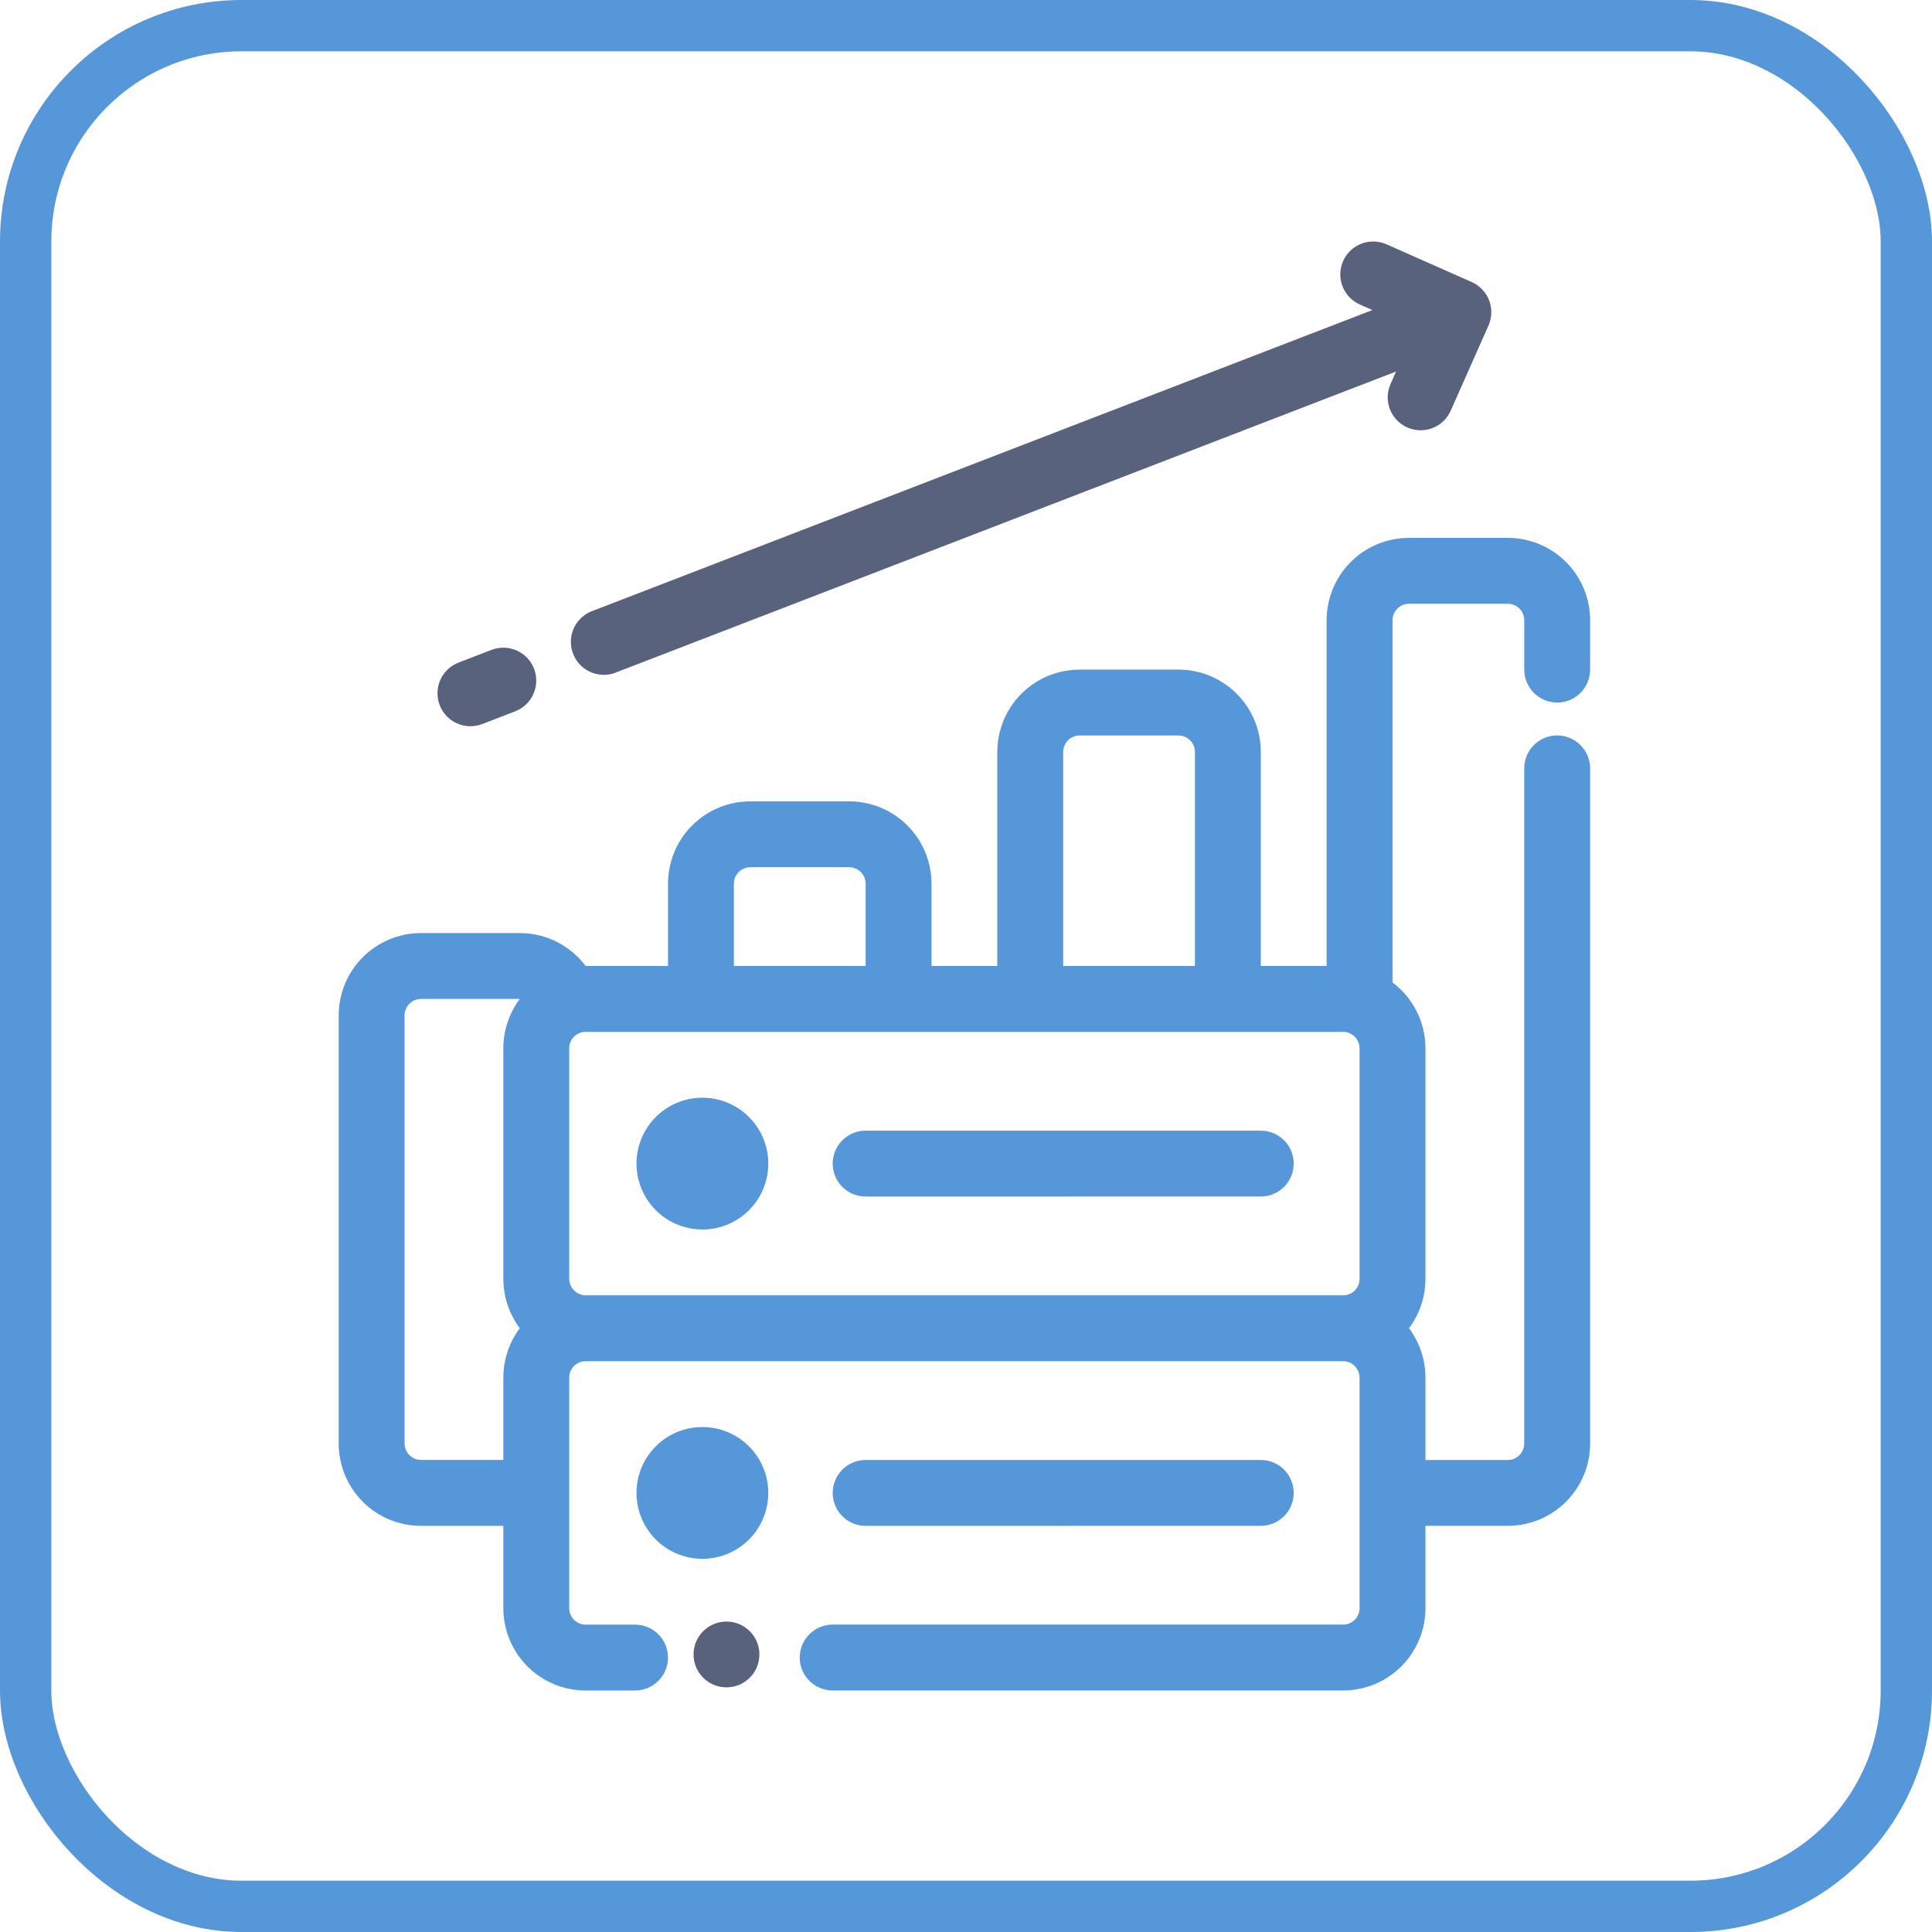
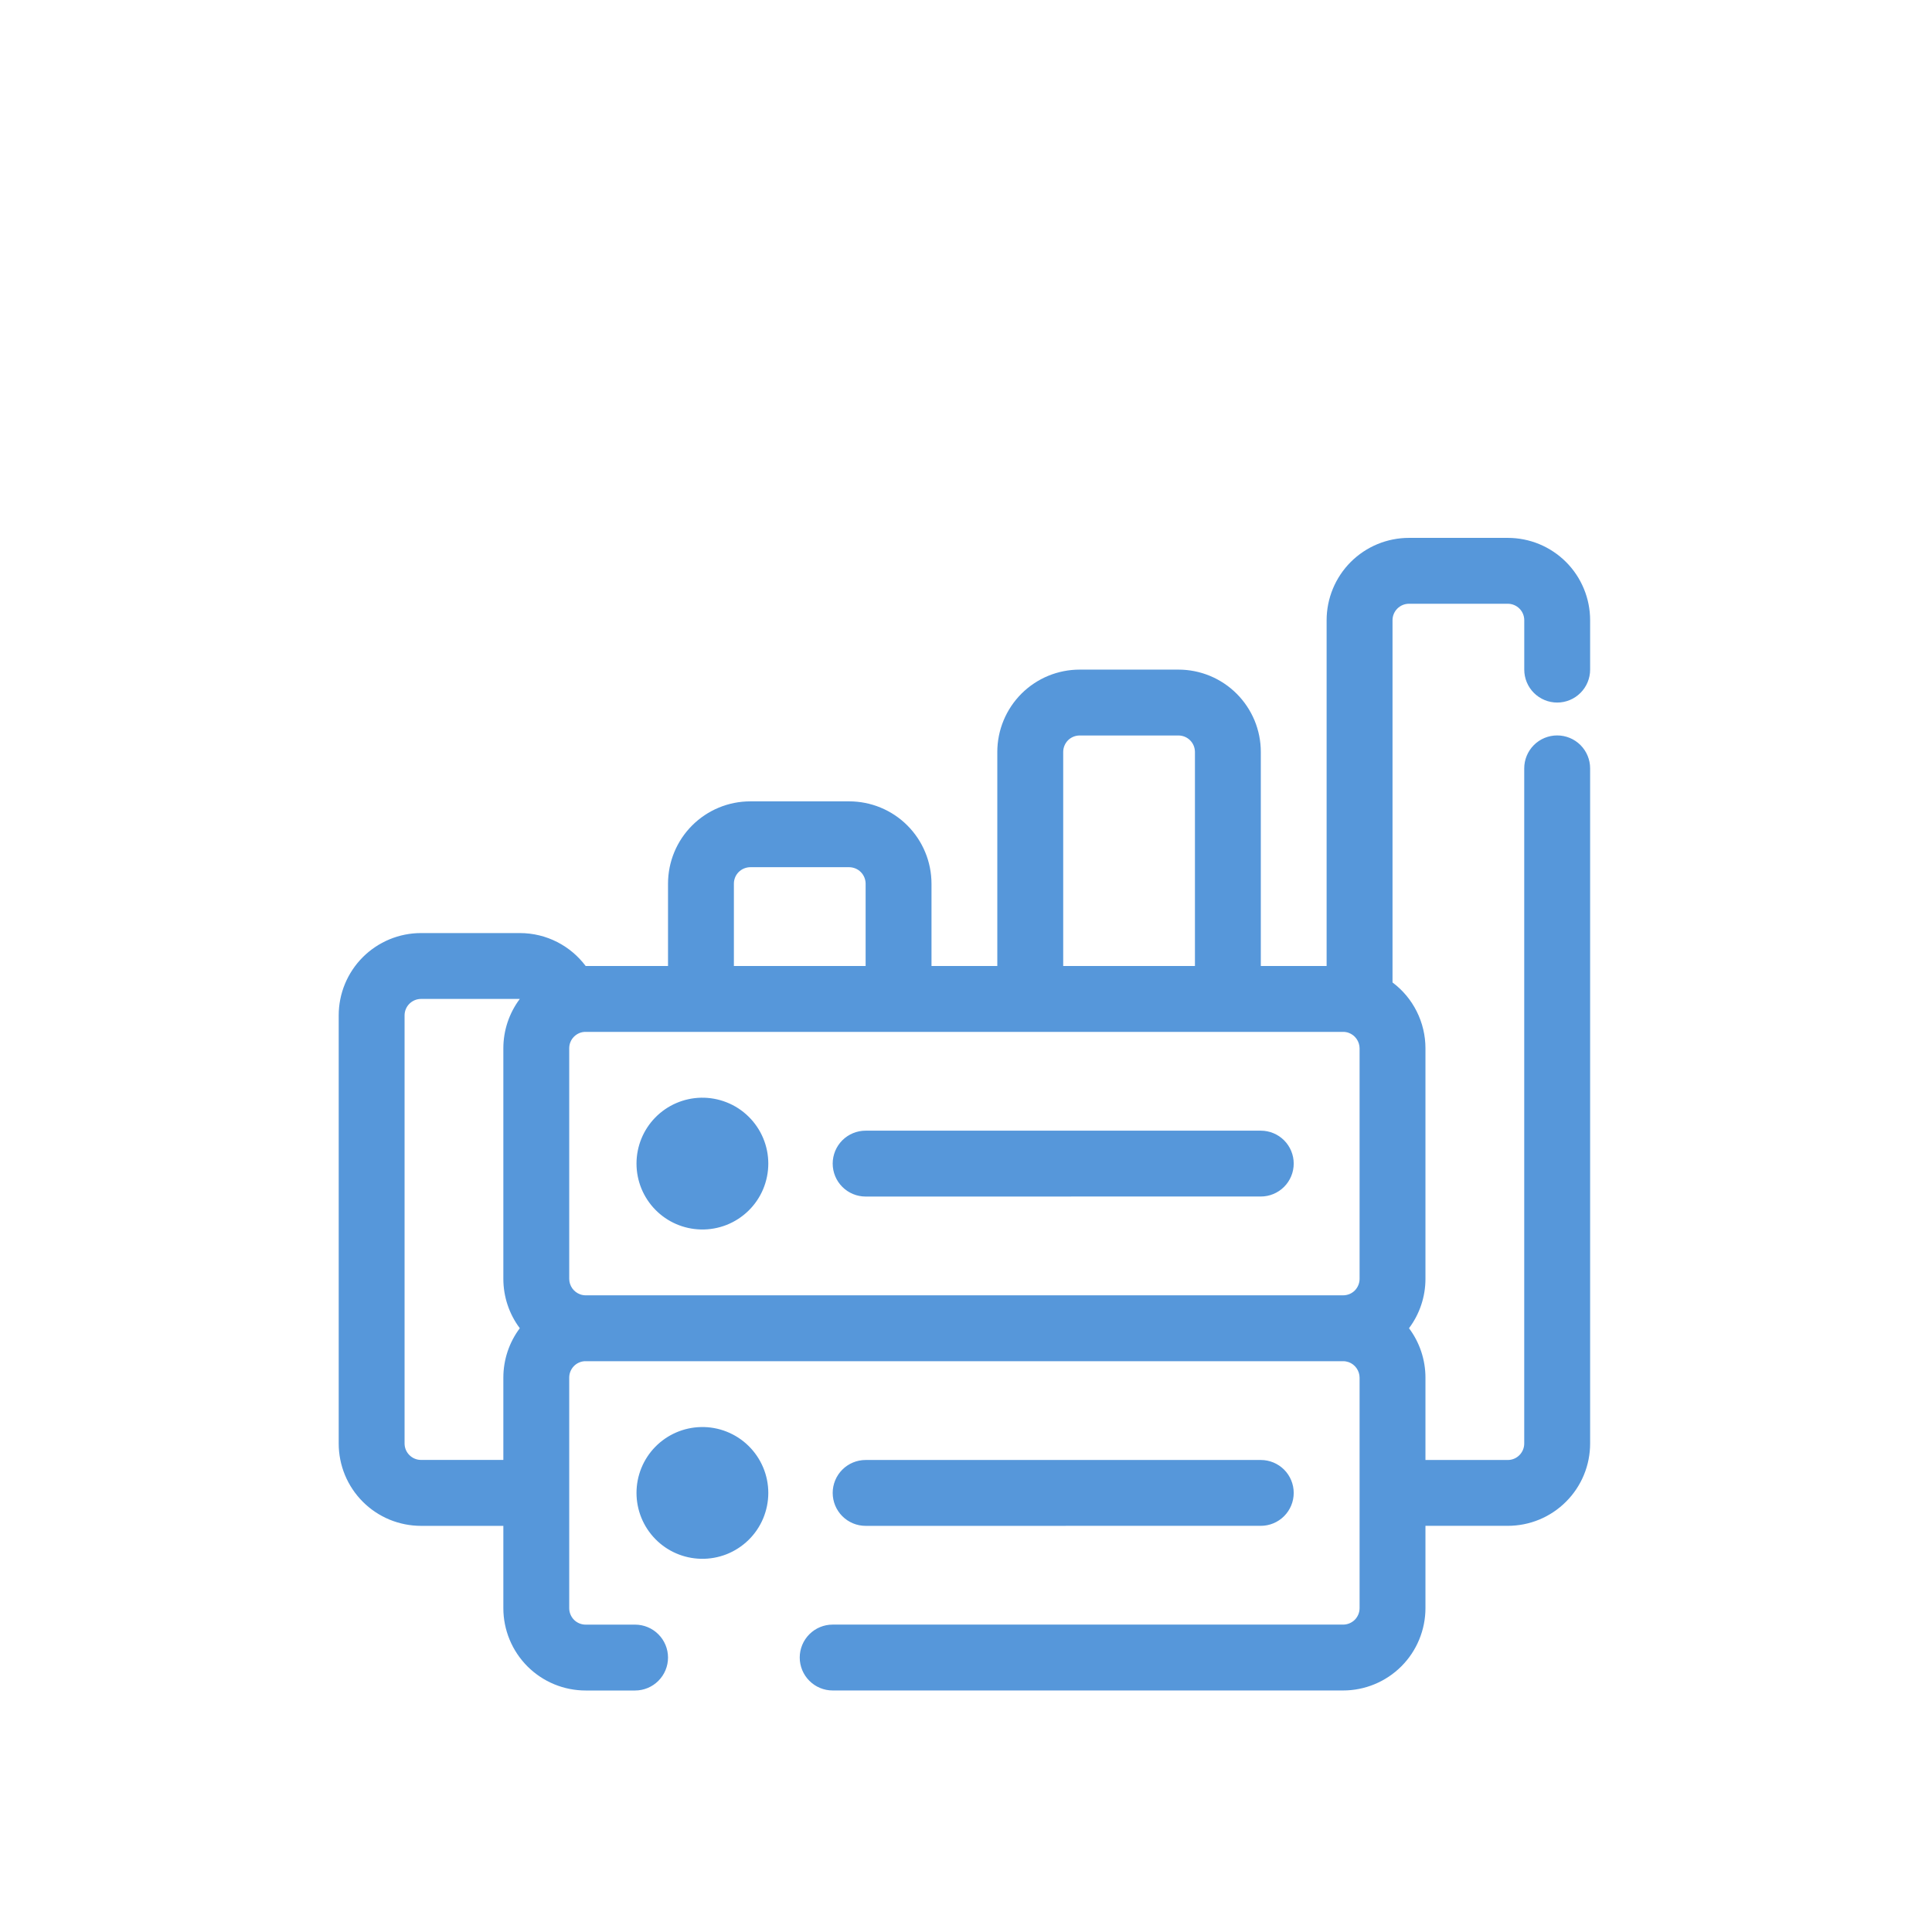
<svg xmlns="http://www.w3.org/2000/svg" width="64" height="64" viewBox="0 0 64 64" fill="none">
-   <rect x="0.85" y="0.85" width="62.3" height="62.3" rx="7.15" stroke="#5697DA" stroke-width="1.7" />
-   <path d="M24.066 55.896C24.668 55.896 25.156 55.408 25.156 54.806C25.156 54.204 24.668 53.716 24.066 53.716C23.463 53.716 22.975 54.204 22.975 54.806C22.975 55.408 23.463 55.896 24.066 55.896Z" fill="#58627C" />
  <path fill-rule="evenodd" clip-rule="evenodd" d="M16.674 50.546H13.947C13.589 50.546 13.234 50.475 12.903 50.339C12.572 50.201 12.271 50.001 12.018 49.747C11.765 49.494 11.564 49.193 11.427 48.862C11.29 48.531 11.22 48.176 11.22 47.818V33.636C11.22 33.278 11.29 32.924 11.427 32.593C11.564 32.262 11.765 31.961 12.018 31.708C12.271 31.455 12.572 31.254 12.902 31.117C13.233 30.98 13.588 30.909 13.946 30.909H17.219C18.112 30.909 18.904 31.338 19.401 32H22.129V29.273C22.129 28.55 22.416 27.856 22.927 27.345C23.439 26.833 24.132 26.546 24.855 26.546H28.128C28.486 26.546 28.841 26.616 29.172 26.753C29.503 26.89 29.804 27.09 30.057 27.344C30.31 27.597 30.511 27.897 30.648 28.228C30.786 28.559 30.856 28.913 30.857 29.272V32H33.037V24.909C33.037 24.551 33.108 24.196 33.245 23.865C33.382 23.534 33.583 23.234 33.836 22.98C34.09 22.727 34.39 22.526 34.721 22.389C35.052 22.252 35.407 22.182 35.765 22.182H39.038C39.396 22.182 39.75 22.252 40.081 22.389C40.412 22.526 40.713 22.727 40.966 22.98C41.219 23.233 41.42 23.534 41.558 23.864C41.695 24.195 41.766 24.55 41.766 24.908V32H43.946V20.545C43.946 20.187 44.017 19.832 44.154 19.501C44.291 19.17 44.492 18.87 44.745 18.616C44.999 18.363 45.299 18.162 45.63 18.025C45.962 17.888 46.316 17.818 46.675 17.818H49.947C50.305 17.818 50.66 17.888 50.991 18.025C51.322 18.162 51.622 18.363 51.876 18.616C52.129 18.869 52.33 19.17 52.467 19.501C52.604 19.831 52.675 20.186 52.675 20.544V22.182C52.675 22.471 52.56 22.749 52.355 22.953C52.151 23.158 51.873 23.273 51.584 23.273C51.295 23.273 51.017 23.158 50.812 22.953C50.608 22.749 50.493 22.471 50.493 22.182V20.545C50.493 20.401 50.436 20.262 50.333 20.16C50.231 20.058 50.092 20 49.948 20H46.675C46.53 20 46.391 20.058 46.289 20.16C46.187 20.262 46.129 20.401 46.129 20.545V32.545C46.468 32.799 46.743 33.128 46.932 33.507C47.121 33.886 47.22 34.303 47.22 34.727V42.364C47.22 42.957 47.027 43.53 46.675 43.999C47.027 44.468 47.22 45.043 47.22 45.636V48.364H49.947C50.091 48.364 50.23 48.307 50.332 48.204C50.434 48.102 50.492 47.963 50.492 47.819V25.453C50.492 25.164 50.607 24.886 50.812 24.681C51.016 24.477 51.294 24.362 51.583 24.362C51.873 24.362 52.151 24.477 52.355 24.681C52.56 24.886 52.675 25.164 52.675 25.453V47.817C52.675 48.175 52.605 48.53 52.468 48.861C52.331 49.192 52.13 49.493 51.876 49.746C51.623 50 51.322 50.201 50.991 50.338C50.66 50.475 50.305 50.545 49.947 50.545H47.22V53.271C47.22 53.629 47.149 53.984 47.012 54.315C46.875 54.646 46.675 54.946 46.421 55.2C46.168 55.453 45.867 55.654 45.536 55.791C45.206 55.928 44.851 55.999 44.493 55.999H27.583C27.294 55.999 27.016 55.884 26.812 55.679C26.607 55.475 26.492 55.197 26.492 54.908C26.492 54.619 26.607 54.341 26.812 54.136C27.016 53.932 27.294 53.817 27.583 53.817H44.493C44.638 53.817 44.776 53.759 44.879 53.658C44.98 53.555 45.038 53.416 45.038 53.272V45.636C45.037 45.523 45.002 45.414 44.937 45.322C44.872 45.23 44.781 45.16 44.675 45.122C44.616 45.102 44.555 45.091 44.493 45.091H19.401C19.329 45.09 19.258 45.104 19.192 45.132C19.126 45.159 19.066 45.199 19.015 45.25C18.913 45.353 18.856 45.491 18.856 45.636V53.273C18.856 53.418 18.914 53.556 19.015 53.659C19.118 53.761 19.256 53.818 19.401 53.818H21.038C21.327 53.818 21.605 53.933 21.809 54.138C22.014 54.342 22.129 54.62 22.129 54.909C22.129 55.198 22.014 55.476 21.809 55.68C21.605 55.885 21.327 56 21.038 56H19.402C19.044 56 18.689 55.93 18.358 55.793C18.027 55.656 17.727 55.455 17.473 55.202C17.22 54.948 17.019 54.648 16.882 54.317C16.745 53.986 16.674 53.631 16.674 53.273V50.546ZM17.219 33.091H13.947C13.802 33.091 13.664 33.149 13.562 33.251C13.459 33.353 13.402 33.492 13.402 33.636V47.817C13.402 47.961 13.459 48.1 13.562 48.202C13.664 48.304 13.802 48.362 13.947 48.362H16.674V45.636C16.674 45.042 16.867 44.468 17.219 43.999C16.867 43.53 16.674 42.956 16.674 42.363V34.726C16.674 34.133 16.867 33.56 17.219 33.091ZM44.493 34.182H19.401C19.329 34.181 19.258 34.195 19.192 34.222C19.126 34.25 19.066 34.29 19.015 34.341C18.964 34.391 18.924 34.452 18.897 34.518C18.869 34.584 18.856 34.655 18.856 34.727V42.364C18.857 42.476 18.892 42.586 18.957 42.678C19.022 42.769 19.113 42.839 19.219 42.877C19.277 42.898 19.339 42.909 19.401 42.909H44.493C44.564 42.909 44.635 42.895 44.702 42.868C44.768 42.841 44.828 42.8 44.879 42.75C44.98 42.647 45.038 42.508 45.038 42.364V34.727C45.037 34.614 45.002 34.505 44.937 34.413C44.872 34.321 44.781 34.251 44.675 34.213C44.616 34.192 44.555 34.182 44.493 34.182ZM28.675 32V29.273C28.674 29.128 28.616 28.989 28.514 28.887C28.412 28.785 28.273 28.728 28.128 28.727H24.856C24.712 28.728 24.573 28.785 24.47 28.887C24.368 28.989 24.311 29.128 24.311 29.273V32H28.675ZM39.584 32V24.909C39.583 24.764 39.526 24.626 39.423 24.523C39.321 24.421 39.182 24.364 39.038 24.364H35.765C35.621 24.364 35.482 24.421 35.379 24.523C35.278 24.626 35.22 24.765 35.22 24.909V32H39.584ZM23.22 36.363C23.51 36.357 23.799 36.409 24.07 36.516C24.34 36.622 24.587 36.782 24.794 36.986C25.002 37.189 25.167 37.432 25.28 37.7C25.393 37.968 25.451 38.256 25.451 38.546C25.451 38.837 25.392 39.125 25.28 39.393C25.167 39.661 25.002 39.904 24.794 40.107C24.586 40.31 24.339 40.47 24.069 40.577C23.798 40.683 23.509 40.735 23.218 40.728C22.648 40.715 22.105 40.48 21.707 40.072C21.308 39.664 21.085 39.116 21.085 38.545C21.085 37.975 21.308 37.427 21.707 37.019C22.106 36.611 22.649 36.376 23.22 36.363ZM28.675 39.637C28.385 39.637 28.108 39.522 27.903 39.317C27.699 39.113 27.584 38.835 27.584 38.546C27.584 38.257 27.699 37.979 27.903 37.774C28.108 37.57 28.385 37.455 28.675 37.455H41.766C42.055 37.455 42.332 37.57 42.537 37.774C42.741 37.979 42.856 38.256 42.856 38.545C42.856 38.834 42.741 39.112 42.537 39.316C42.332 39.521 42.055 39.636 41.766 39.636L28.675 39.637ZM23.22 47.273C23.51 47.266 23.799 47.318 24.07 47.425C24.34 47.532 24.587 47.691 24.794 47.895C25.002 48.098 25.167 48.341 25.28 48.609C25.393 48.877 25.451 49.165 25.451 49.456C25.451 49.746 25.392 50.034 25.28 50.302C25.167 50.57 25.002 50.813 24.794 51.016C24.586 51.219 24.339 51.379 24.069 51.486C23.798 51.592 23.509 51.644 23.218 51.637C22.648 51.624 22.105 51.389 21.707 50.981C21.308 50.573 21.085 50.025 21.085 49.454C21.085 48.884 21.308 48.336 21.707 47.928C22.106 47.521 22.649 47.285 23.22 47.273ZM28.675 50.546C28.385 50.546 28.108 50.431 27.903 50.226C27.699 50.022 27.584 49.744 27.584 49.455C27.584 49.166 27.699 48.888 27.903 48.684C28.108 48.479 28.385 48.364 28.675 48.364H41.766C42.055 48.364 42.332 48.479 42.537 48.683C42.741 48.888 42.856 49.165 42.856 49.454C42.856 49.744 42.741 50.021 42.537 50.225C42.332 50.43 42.055 50.545 41.766 50.545L28.675 50.546Z" fill="#5697DA" />
-   <path fill-rule="evenodd" clip-rule="evenodd" d="M46.247 12.307L20.34 22.302C20.074 22.388 19.785 22.369 19.533 22.249C19.281 22.129 19.084 21.917 18.984 21.656C18.883 21.395 18.886 21.106 18.992 20.847C19.099 20.589 19.3 20.381 19.555 20.266L45.462 10.271L45.048 10.088C44.917 10.03 44.799 9.946 44.7 9.843C44.601 9.739 44.524 9.617 44.472 9.483C44.42 9.35 44.396 9.207 44.399 9.064C44.403 8.921 44.434 8.78 44.492 8.649C44.55 8.518 44.633 8.4 44.737 8.301C44.841 8.202 44.963 8.125 45.096 8.073C45.23 8.022 45.373 7.997 45.516 8C45.659 8.004 45.8 8.035 45.931 8.093L48.753 9.344C48.884 9.402 49.002 9.485 49.101 9.589C49.2 9.693 49.277 9.815 49.329 9.949C49.38 10.082 49.405 10.225 49.401 10.368C49.398 10.511 49.366 10.652 49.308 10.783L48.057 13.604C47.999 13.735 47.916 13.853 47.812 13.952C47.709 14.051 47.587 14.128 47.453 14.18C47.319 14.232 47.177 14.256 47.034 14.253C46.891 14.249 46.749 14.218 46.618 14.16C46.487 14.102 46.369 14.018 46.27 13.915C46.172 13.811 46.094 13.689 46.043 13.555C45.991 13.422 45.966 13.279 45.97 13.136C45.973 12.993 46.005 12.852 46.063 12.721L46.247 12.307ZM15.975 23.985C15.705 24.089 15.405 24.081 15.14 23.964C14.876 23.847 14.669 23.629 14.565 23.359C14.461 23.089 14.468 22.789 14.585 22.524C14.703 22.26 14.92 22.053 15.19 21.949L16.28 21.528C16.55 21.424 16.851 21.431 17.115 21.548C17.38 21.666 17.587 21.883 17.691 22.153C17.795 22.423 17.788 22.723 17.67 22.988C17.553 23.252 17.335 23.459 17.066 23.564L15.975 23.985Z" fill="#58627C" />
</svg>